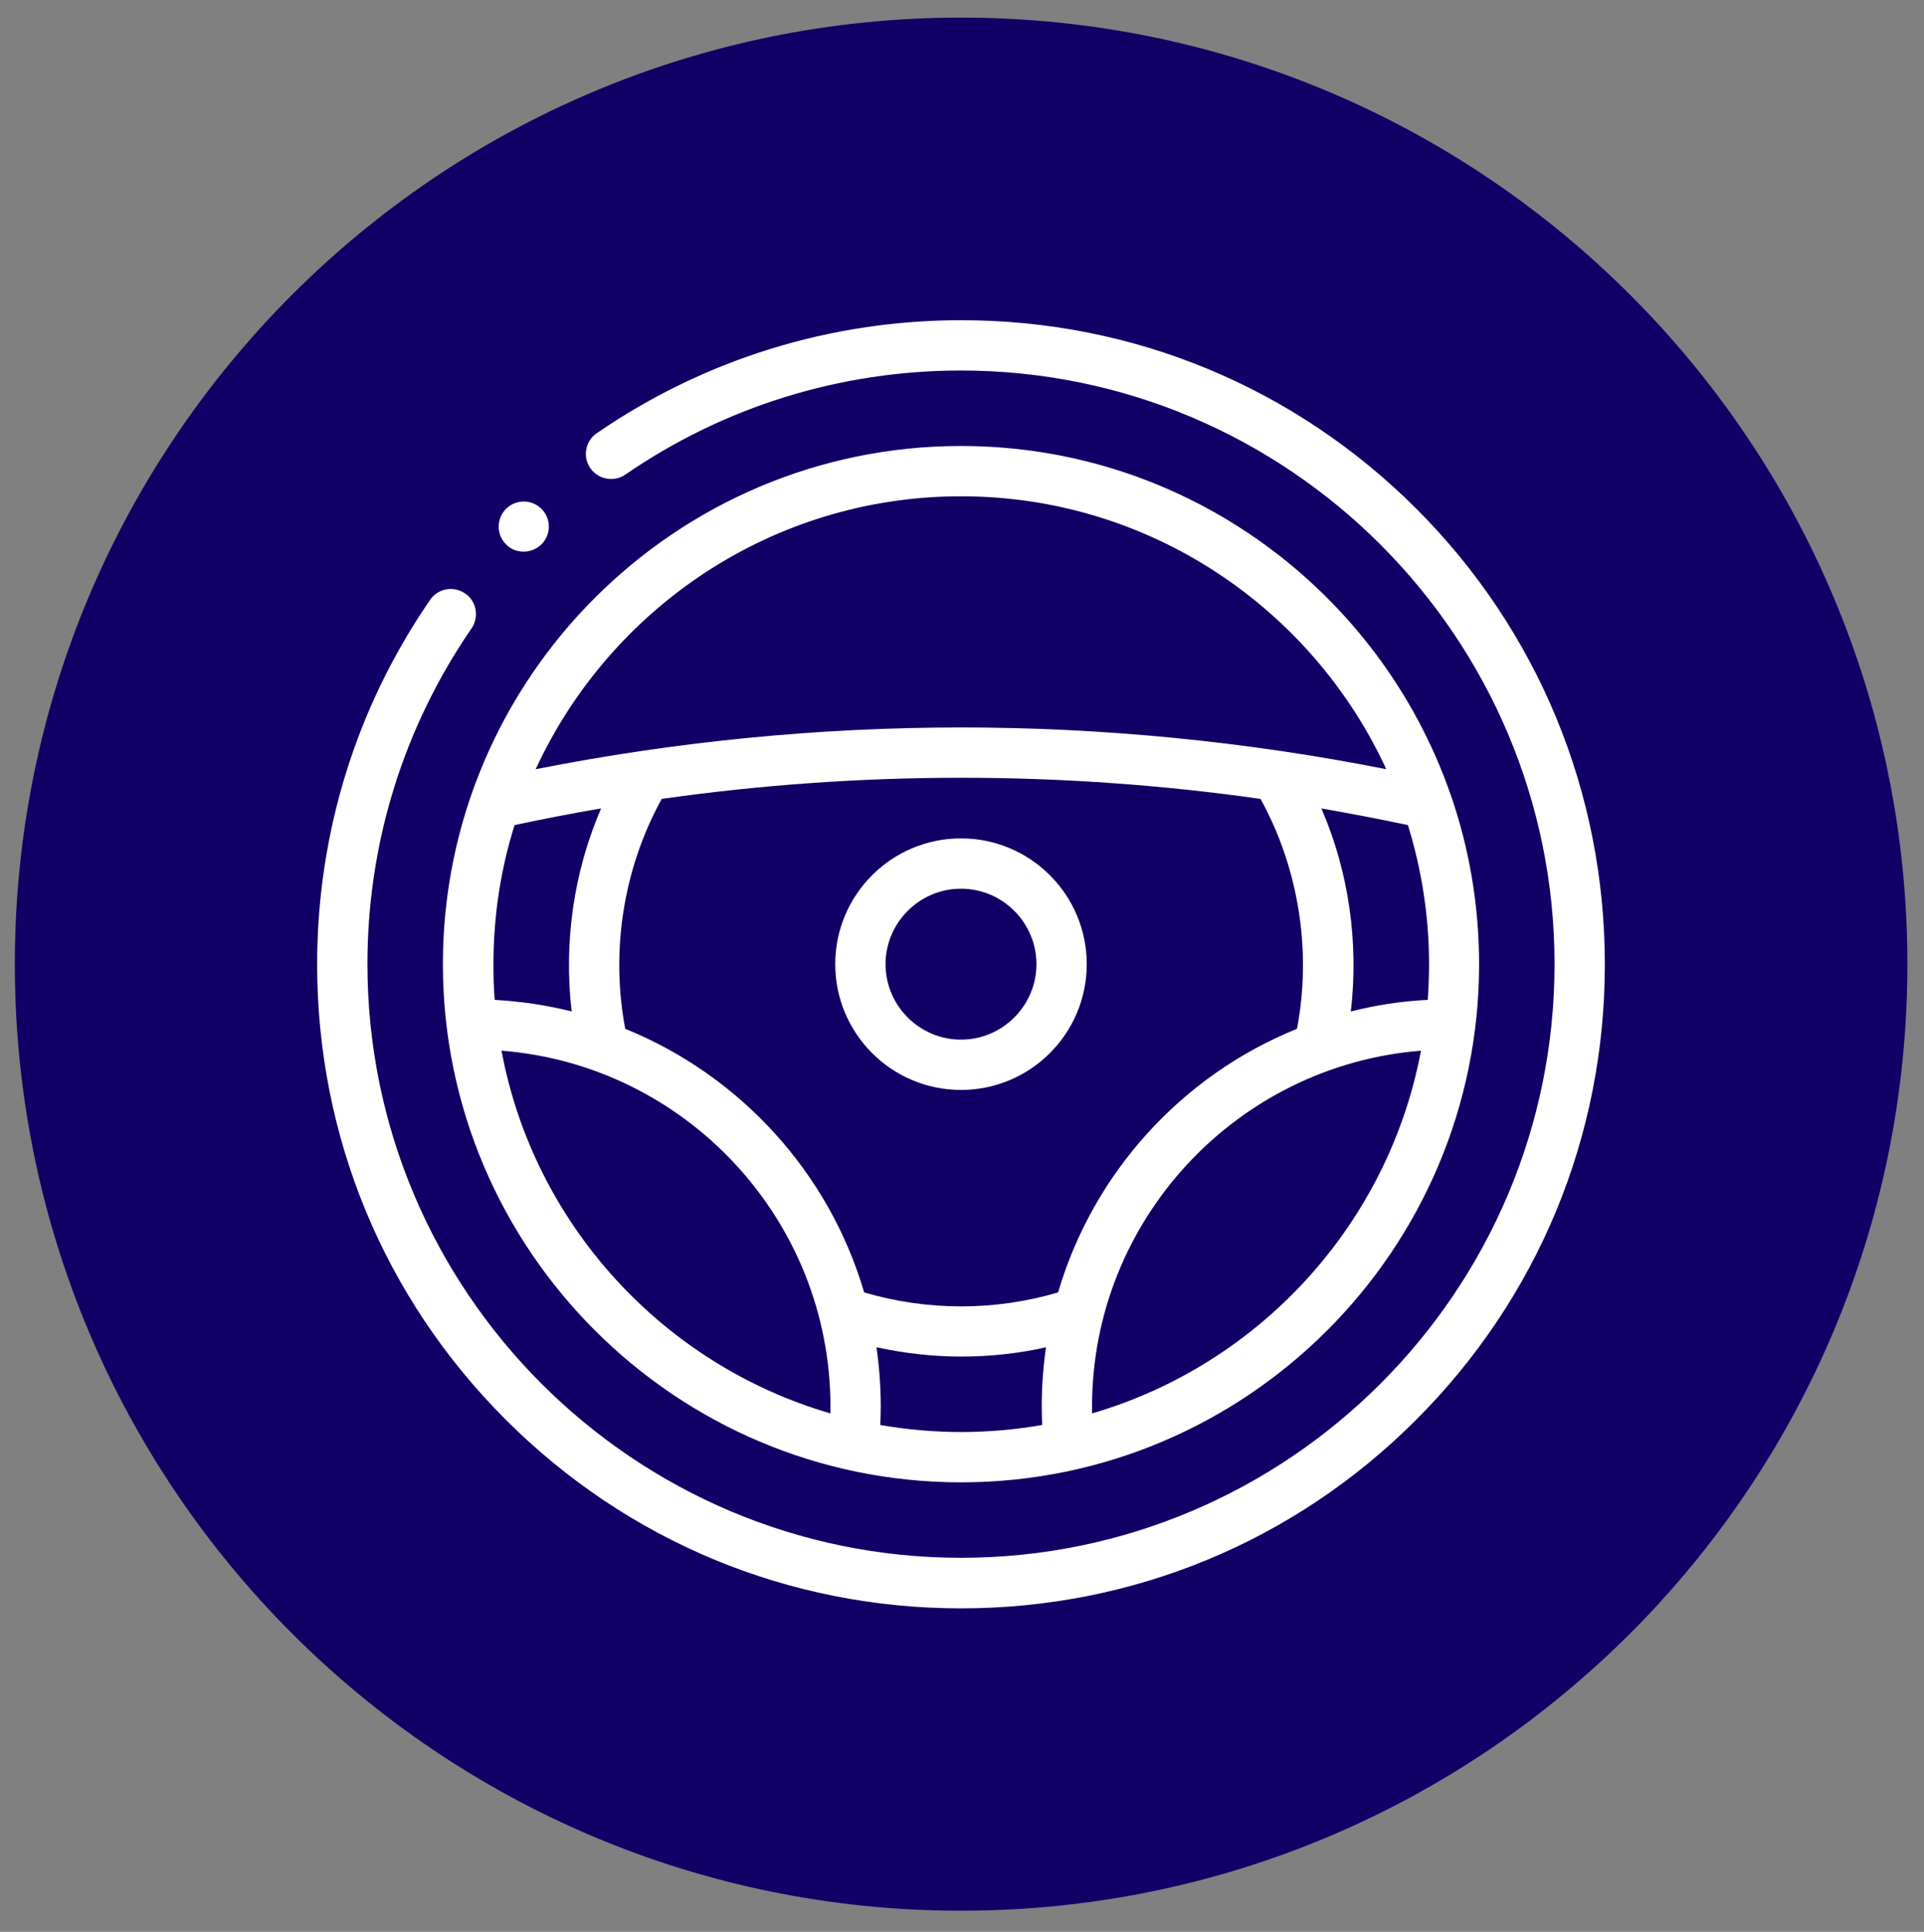
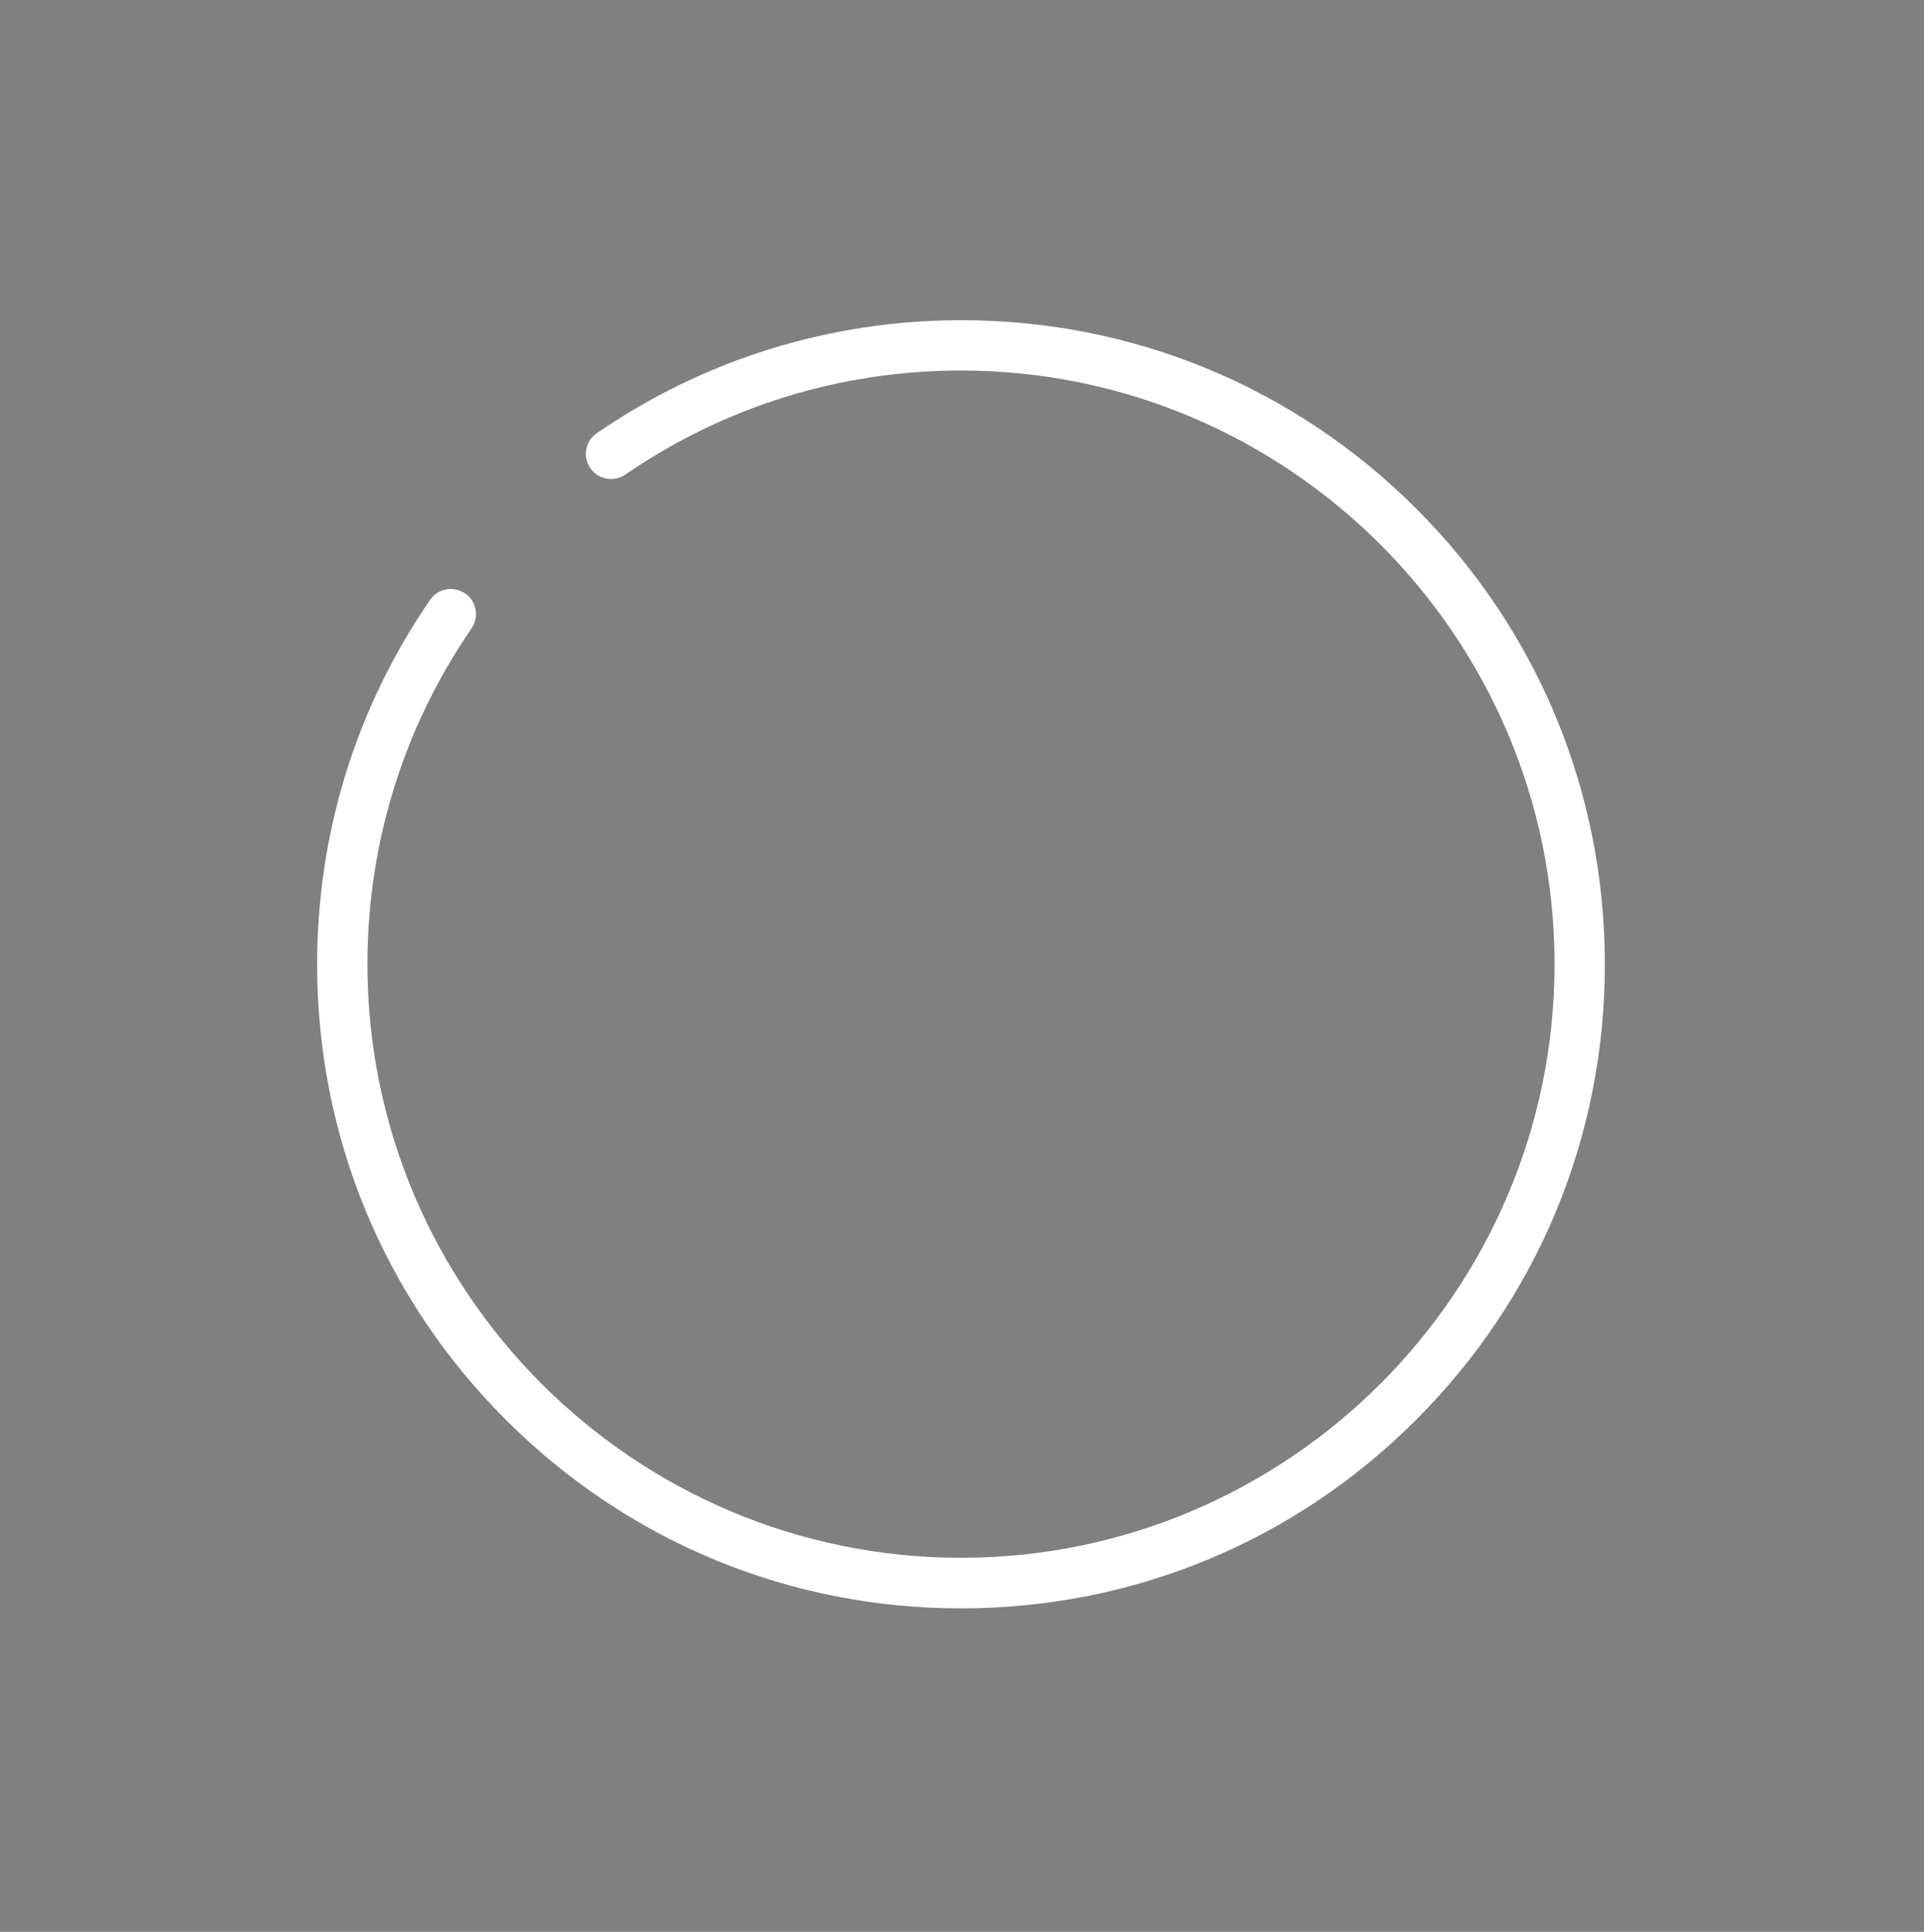
<svg xmlns="http://www.w3.org/2000/svg" xmlns:xlink="http://www.w3.org/1999/xlink" version="1.1" id="Layer_1" x="0px" y="0px" viewBox="0 0 765 768" style="enable-background:new 0 0 765 768;" xml:space="preserve">
  <rect x="0" y="0" width="765" height="768" fill="#808080" stroke="none" />
  <style type="text/css">
	.st0{clip-path:url(#SVGID_2_);fill:#110066;}
	.st1{fill:#FFFFFF;}
</style>
  <g>
    <g>
      <defs>
        <rect id="SVGID_1_" x="5.9" y="7" width="752.6" height="752.6" />
      </defs>
      <clipPath id="SVGID_2_">
        <use xlink:href="#SVGID_1_" style="overflow:visible;" />
      </clipPath>
-       <path class="st0" d="M382.1,759.6c207.8,0,376.3-168.5,376.3-376.3S589.9,7,382.1,7S5.9,175.5,5.9,383.3S174.4,759.6,382.1,759.6" />
    </g>
    <g>
      <defs>
        <rect id="SVGID_3_" x="5.9" y="7" width="752.6" height="752.6" />
      </defs>
      <clipPath id="SVGID_4_">
        <use xlink:href="#SVGID_3_" style="overflow:visible;" />
      </clipPath>
    </g>
    <g>
      <defs>
        <rect id="SVGID_5_" x="5.9" y="7" width="752.6" height="752.6" />
      </defs>
      <clipPath id="SVGID_6_">
        <use xlink:href="#SVGID_5_" style="overflow:visible;" />
      </clipPath>
    </g>
    <g>
      <defs>
        <rect id="SVGID_7_" x="5.9" y="7" width="752.6" height="752.6" />
      </defs>
      <clipPath id="SVGID_8_">
        <use xlink:href="#SVGID_7_" style="overflow:visible;" />
      </clipPath>
    </g>
    <g>
      <defs>
        <rect id="SVGID_9_" x="5.9" y="7" width="752.6" height="752.6" />
      </defs>
      <clipPath id="SVGID_10_">
        <use xlink:href="#SVGID_9_" style="overflow:visible;" />
      </clipPath>
    </g>
    <g>
      <defs>
        <rect id="SVGID_11_" x="5.9" y="7" width="752.6" height="752.6" />
      </defs>
      <clipPath id="SVGID_12_">
        <use xlink:href="#SVGID_11_" style="overflow:visible;" />
      </clipPath>
    </g>
  </g>
  <g>
    <path class="st1" d="M563.2,202.3c-48.4-48.4-112.6-75-181-75c-52,0-102.1,15.5-144.9,44.9c-4.6,3.1-5.7,9.4-2.6,13.9   c3.1,4.5,9.4,5.7,13.9,2.6c39.4-27.1,85.6-41.4,133.5-41.4c130.1,0,236,105.9,236,236s-105.9,236-236,236s-236-105.9-236-236   c0-48,14.3-94.1,41.4-133.5c3.1-4.6,2-10.8-2.6-13.9c-4.6-3.1-10.8-2-13.9,2.6c-29.4,42.7-44.9,92.8-44.9,144.9   c0,68.4,26.6,132.7,75,181c48.4,48.4,112.6,75,181,75s132.7-26.6,181-75c48.4-48.4,75-112.6,75-181S611.5,250.6,563.2,202.3   L563.2,202.3z" />
-     <path class="st1" d="M382.1,589.3c113.6,0,206-92.4,206-206c0-23.6-4-46.3-11.3-67.4c0-0.1,0-0.1-0.1-0.2   c-28-80.5-104.7-138.4-194.6-138.4c-113.6,0-206,92.4-206,206S268.6,589.3,382.1,589.3z M568.2,383.3c0,4.8-0.2,9.5-0.5,14.2   c-10.5,0.5-20.7,2.1-30.6,4.6c3.2-27.4-0.8-55.5-11.7-80.7c11.5,2,23,4.2,34.4,6.6C565.2,345.5,568.2,364,568.2,383.3L568.2,383.3z    M501.2,317.6c15.2,27.6,20.4,60.4,14.5,91.4c-45.6,18.4-81,57.1-95,104.8c-25,7.4-52,7.4-77.1,0c-14-47.7-49.4-86.3-95-104.8   c-5.9-31-0.7-63.8,14.5-91.4c39.4-5.6,79.3-8.4,119.1-8.4C422,309.2,461.8,312,501.2,317.6z M227.3,402.1c-9.9-2.5-20.1-4-30.6-4.6   c-0.4-4.7-0.5-9.4-0.5-14.2c0-19.3,2.9-37.8,8.4-55.3c11.4-2.4,22.9-4.7,34.4-6.6C228.1,346.6,224.1,374.7,227.3,402.1z    M199.4,417.7c73.1,5.7,130.8,67,130.8,141.6c0,0.9,0,1.7,0,2.6C263.6,542.5,212.3,486.8,199.4,417.7z M350,566.5   c0.1-2.4,0.2-4.8,0.2-7.2c0-8-0.6-15.9-1.7-23.7c11.1,2.4,22.4,3.7,33.7,3.7c11.3,0,22.7-1.2,33.7-3.7c-1.1,7.7-1.7,15.6-1.7,23.7   c0,2.4,0.1,4.8,0.2,7.2c-10.5,1.8-21.2,2.8-32.2,2.8C371.2,569.3,360.4,568.3,350,566.5L350,566.5z M434.2,561.9c0-0.9,0-1.7,0-2.6   c0-74.5,57.7-135.8,130.8-141.6C552,486.8,500.7,542.5,434.2,561.9L434.2,561.9z M382.1,197.3c74.9,0,139.6,44.5,169.1,108.5   c-55.6-11-112.4-16.6-169.1-16.6s-113.5,5.6-169.1,16.6C242.5,241.8,307.2,197.3,382.1,197.3z" />
-     <path class="st1" d="M332.1,383.3c0,27.6,22.4,50,50,50s50-22.4,50-50s-22.4-50-50-50S332.1,355.7,332.1,383.3z M382.1,353.3   c16.5,0,30,13.5,30,30s-13.5,30-30,30s-30-13.5-30-30S365.6,353.3,382.1,353.3z" />
-     <path class="st1" d="M208.2,219.3c2.6,0,5.1-1,7.1-2.9c3.9-3.9,3.9-10.2,0-14.1s-10.2-3.9-14.1,0l0,0c-3.9,3.9-3.9,10.2,0,14.1   C203.1,218.4,205.6,219.3,208.2,219.3z" />
  </g>
</svg>